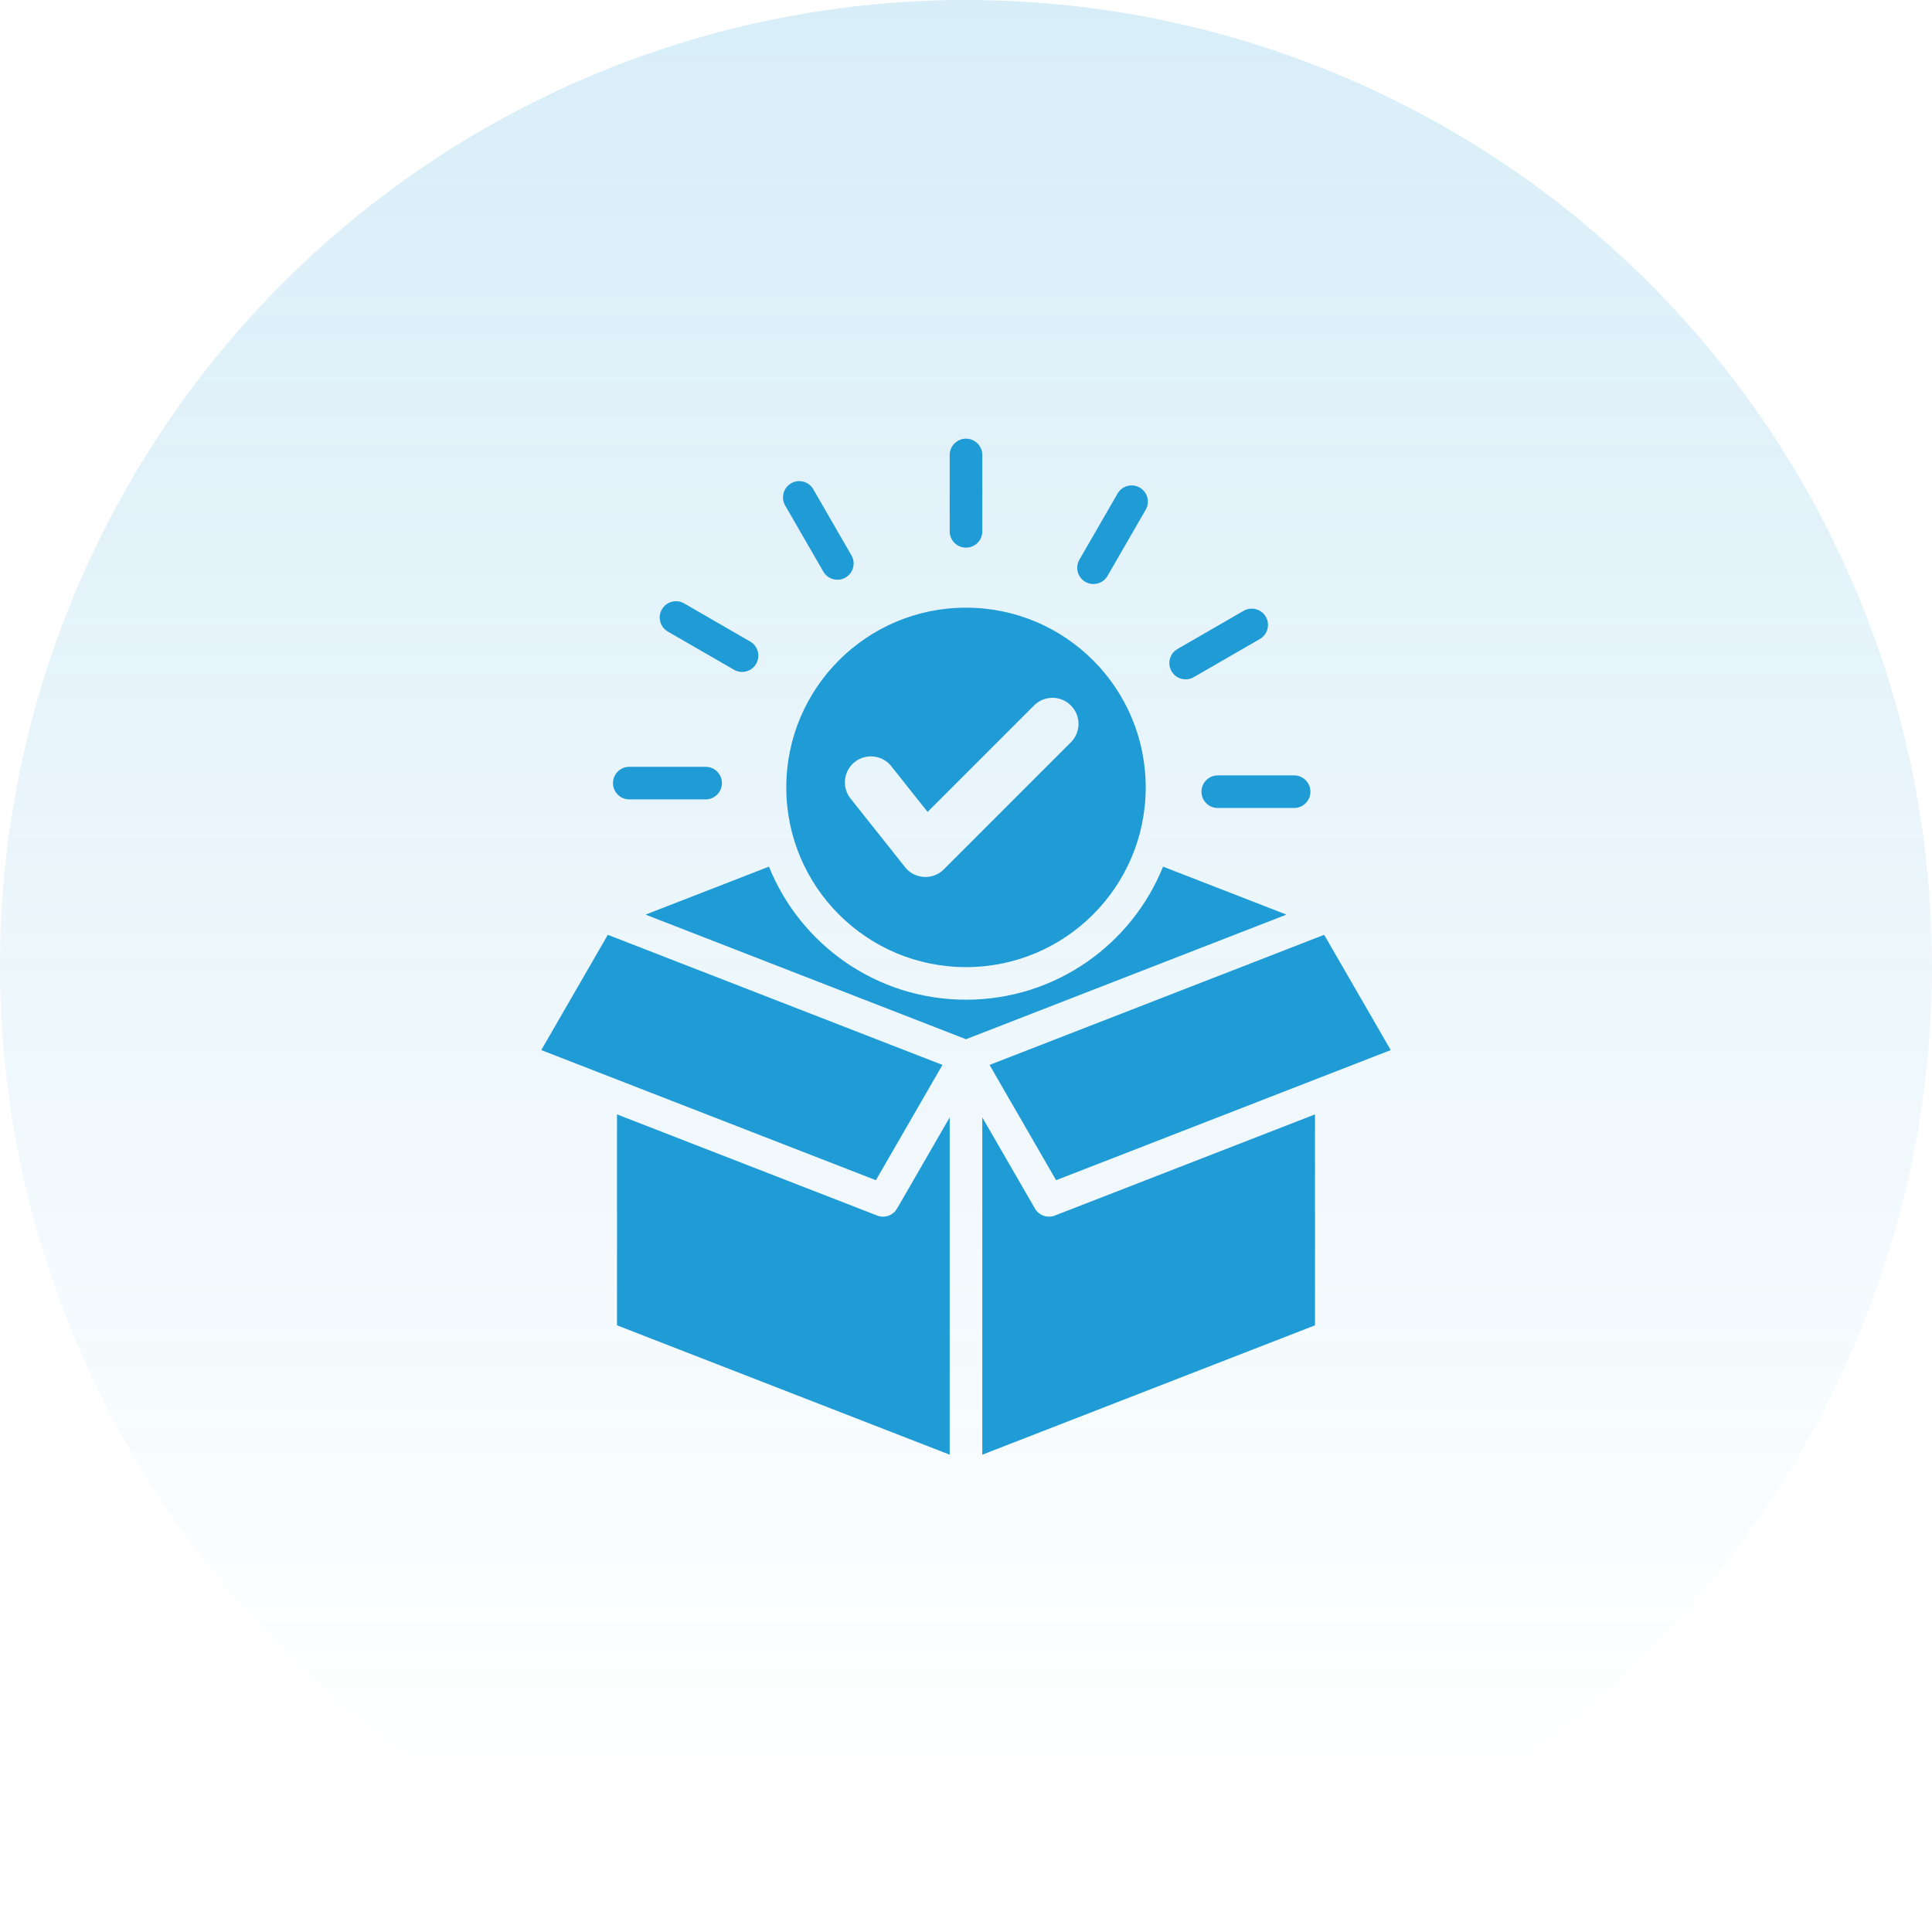
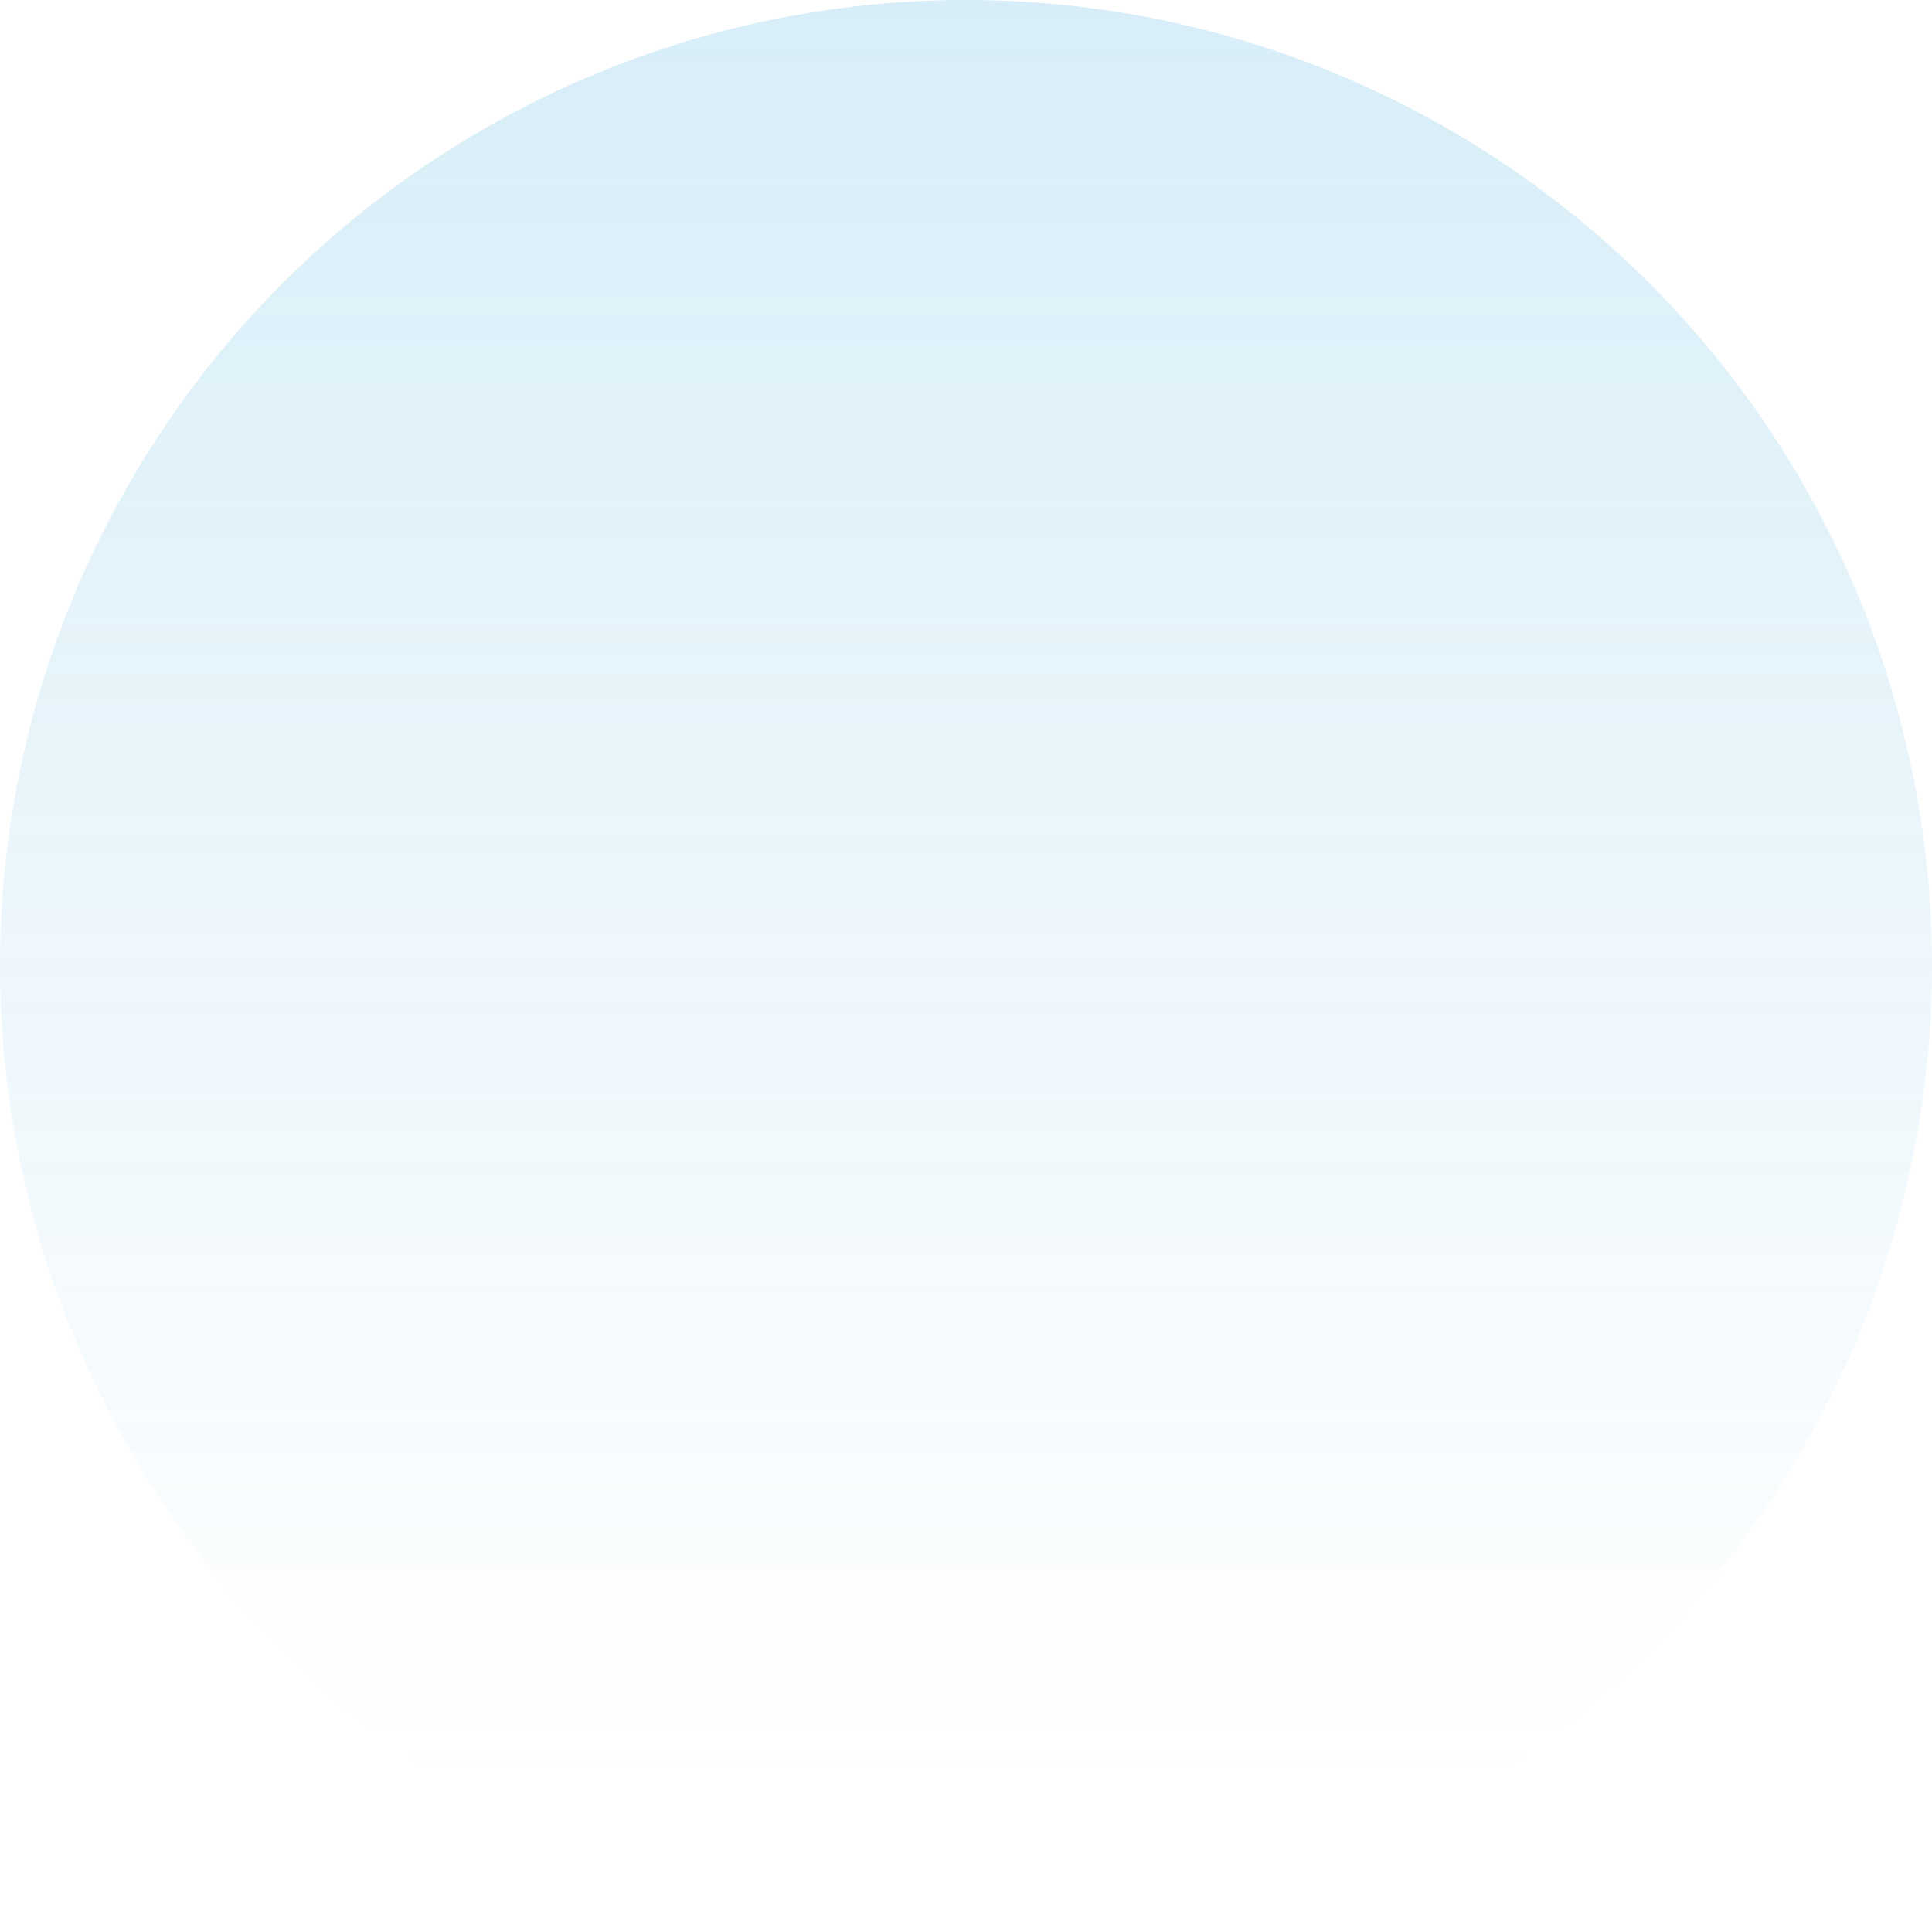
<svg xmlns="http://www.w3.org/2000/svg" fill="none" viewBox="0 0 100 100" height="100" width="100">
  <circle fill="url(#paint0_linear_51_31)" r="50" cy="50" cx="50" />
-   <path fill="#1F9BD6" d="M50 31.453C55.138 31.453 59.302 35.618 59.302 40.756C59.302 45.893 55.138 50.058 50 50.058C44.862 50.058 40.698 45.893 40.698 40.756C40.698 35.618 44.862 31.453 50 31.453ZM50.844 57.837V75.294L68.064 68.598V57.681L54.599 62.917C54.207 63.068 53.772 62.907 53.568 62.554L50.844 57.837ZM49.156 75.294V57.837L46.432 62.554C46.215 62.929 45.753 63.074 45.366 62.903L31.936 57.681V68.598L49.156 75.294ZM68.539 48.386L51.219 55.12L54.664 61.087L71.984 54.352L68.539 48.386ZM48.781 55.12L31.461 48.386L28.016 54.352L45.336 61.087L48.781 55.12ZM50 51.745C45.38 51.745 41.426 48.895 39.801 44.857L33.413 47.34L50 53.79L66.587 47.34L60.199 44.857C58.574 48.895 54.62 51.745 50 51.745ZM66.984 40.134C67.45 40.134 67.827 40.512 67.827 40.978C67.827 41.444 67.45 41.822 66.984 41.822H63.032C62.566 41.822 62.188 41.444 62.188 40.978C62.188 40.512 62.566 40.134 63.032 40.134H66.984ZM49.156 23.55C49.156 23.084 49.534 22.706 50 22.706C50.466 22.706 50.844 23.084 50.844 23.55V27.502C50.844 27.968 50.466 28.346 50 28.346C49.534 28.346 49.156 27.968 49.156 27.502V23.55ZM40.639 26.163C40.408 25.76 40.546 25.247 40.949 25.015C41.351 24.784 41.865 24.923 42.096 25.325L44.072 28.748C44.303 29.15 44.164 29.664 43.762 29.895C43.359 30.126 42.846 29.987 42.615 29.585L40.639 26.163ZM34.566 32.689C34.164 32.456 34.027 31.941 34.26 31.539C34.493 31.137 35.008 30.999 35.41 31.232L38.832 33.208C39.234 33.441 39.372 33.956 39.139 34.358C38.906 34.76 38.391 34.898 37.989 34.665L34.566 32.689ZM32.572 41.377C32.106 41.377 31.728 41 31.728 40.534C31.728 40.068 32.106 39.69 32.572 39.69H36.524C36.99 39.69 37.367 40.068 37.367 40.534C37.367 41 36.99 41.377 36.524 41.377H32.572ZM57.845 25.547C58.076 25.145 58.59 25.006 58.992 25.238C59.394 25.469 59.533 25.982 59.302 26.384L57.326 29.807C57.095 30.209 56.581 30.348 56.179 30.117C55.776 29.886 55.638 29.372 55.869 28.97L57.845 25.547ZM64.368 31.617C64.77 31.384 65.285 31.521 65.518 31.923C65.751 32.325 65.614 32.84 65.212 33.073L61.789 35.049C61.387 35.282 60.872 35.145 60.639 34.743C60.406 34.341 60.543 33.825 60.946 33.593L64.368 31.617ZM53.522 36.514L48.012 42.024L46.131 39.657C45.669 39.076 44.822 38.979 44.24 39.441C43.658 39.904 43.561 40.751 44.024 41.333L46.791 44.815C47.27 45.501 48.255 45.594 48.852 44.998L55.429 38.421C55.955 37.894 55.955 37.04 55.429 36.514C54.903 35.987 54.049 35.987 53.522 36.514Z" clip-rule="evenodd" fill-rule="evenodd" />
  <defs>
    <linearGradient gradientUnits="userSpaceOnUse" y2="92.5" x2="50" y1="-432" x1="50" id="paint0_linear_51_31">
      <stop stop-color="#1F9BD6" />
      <stop stop-opacity="0" stop-color="#1F9BD6" offset="1" />
    </linearGradient>
  </defs>
</svg>